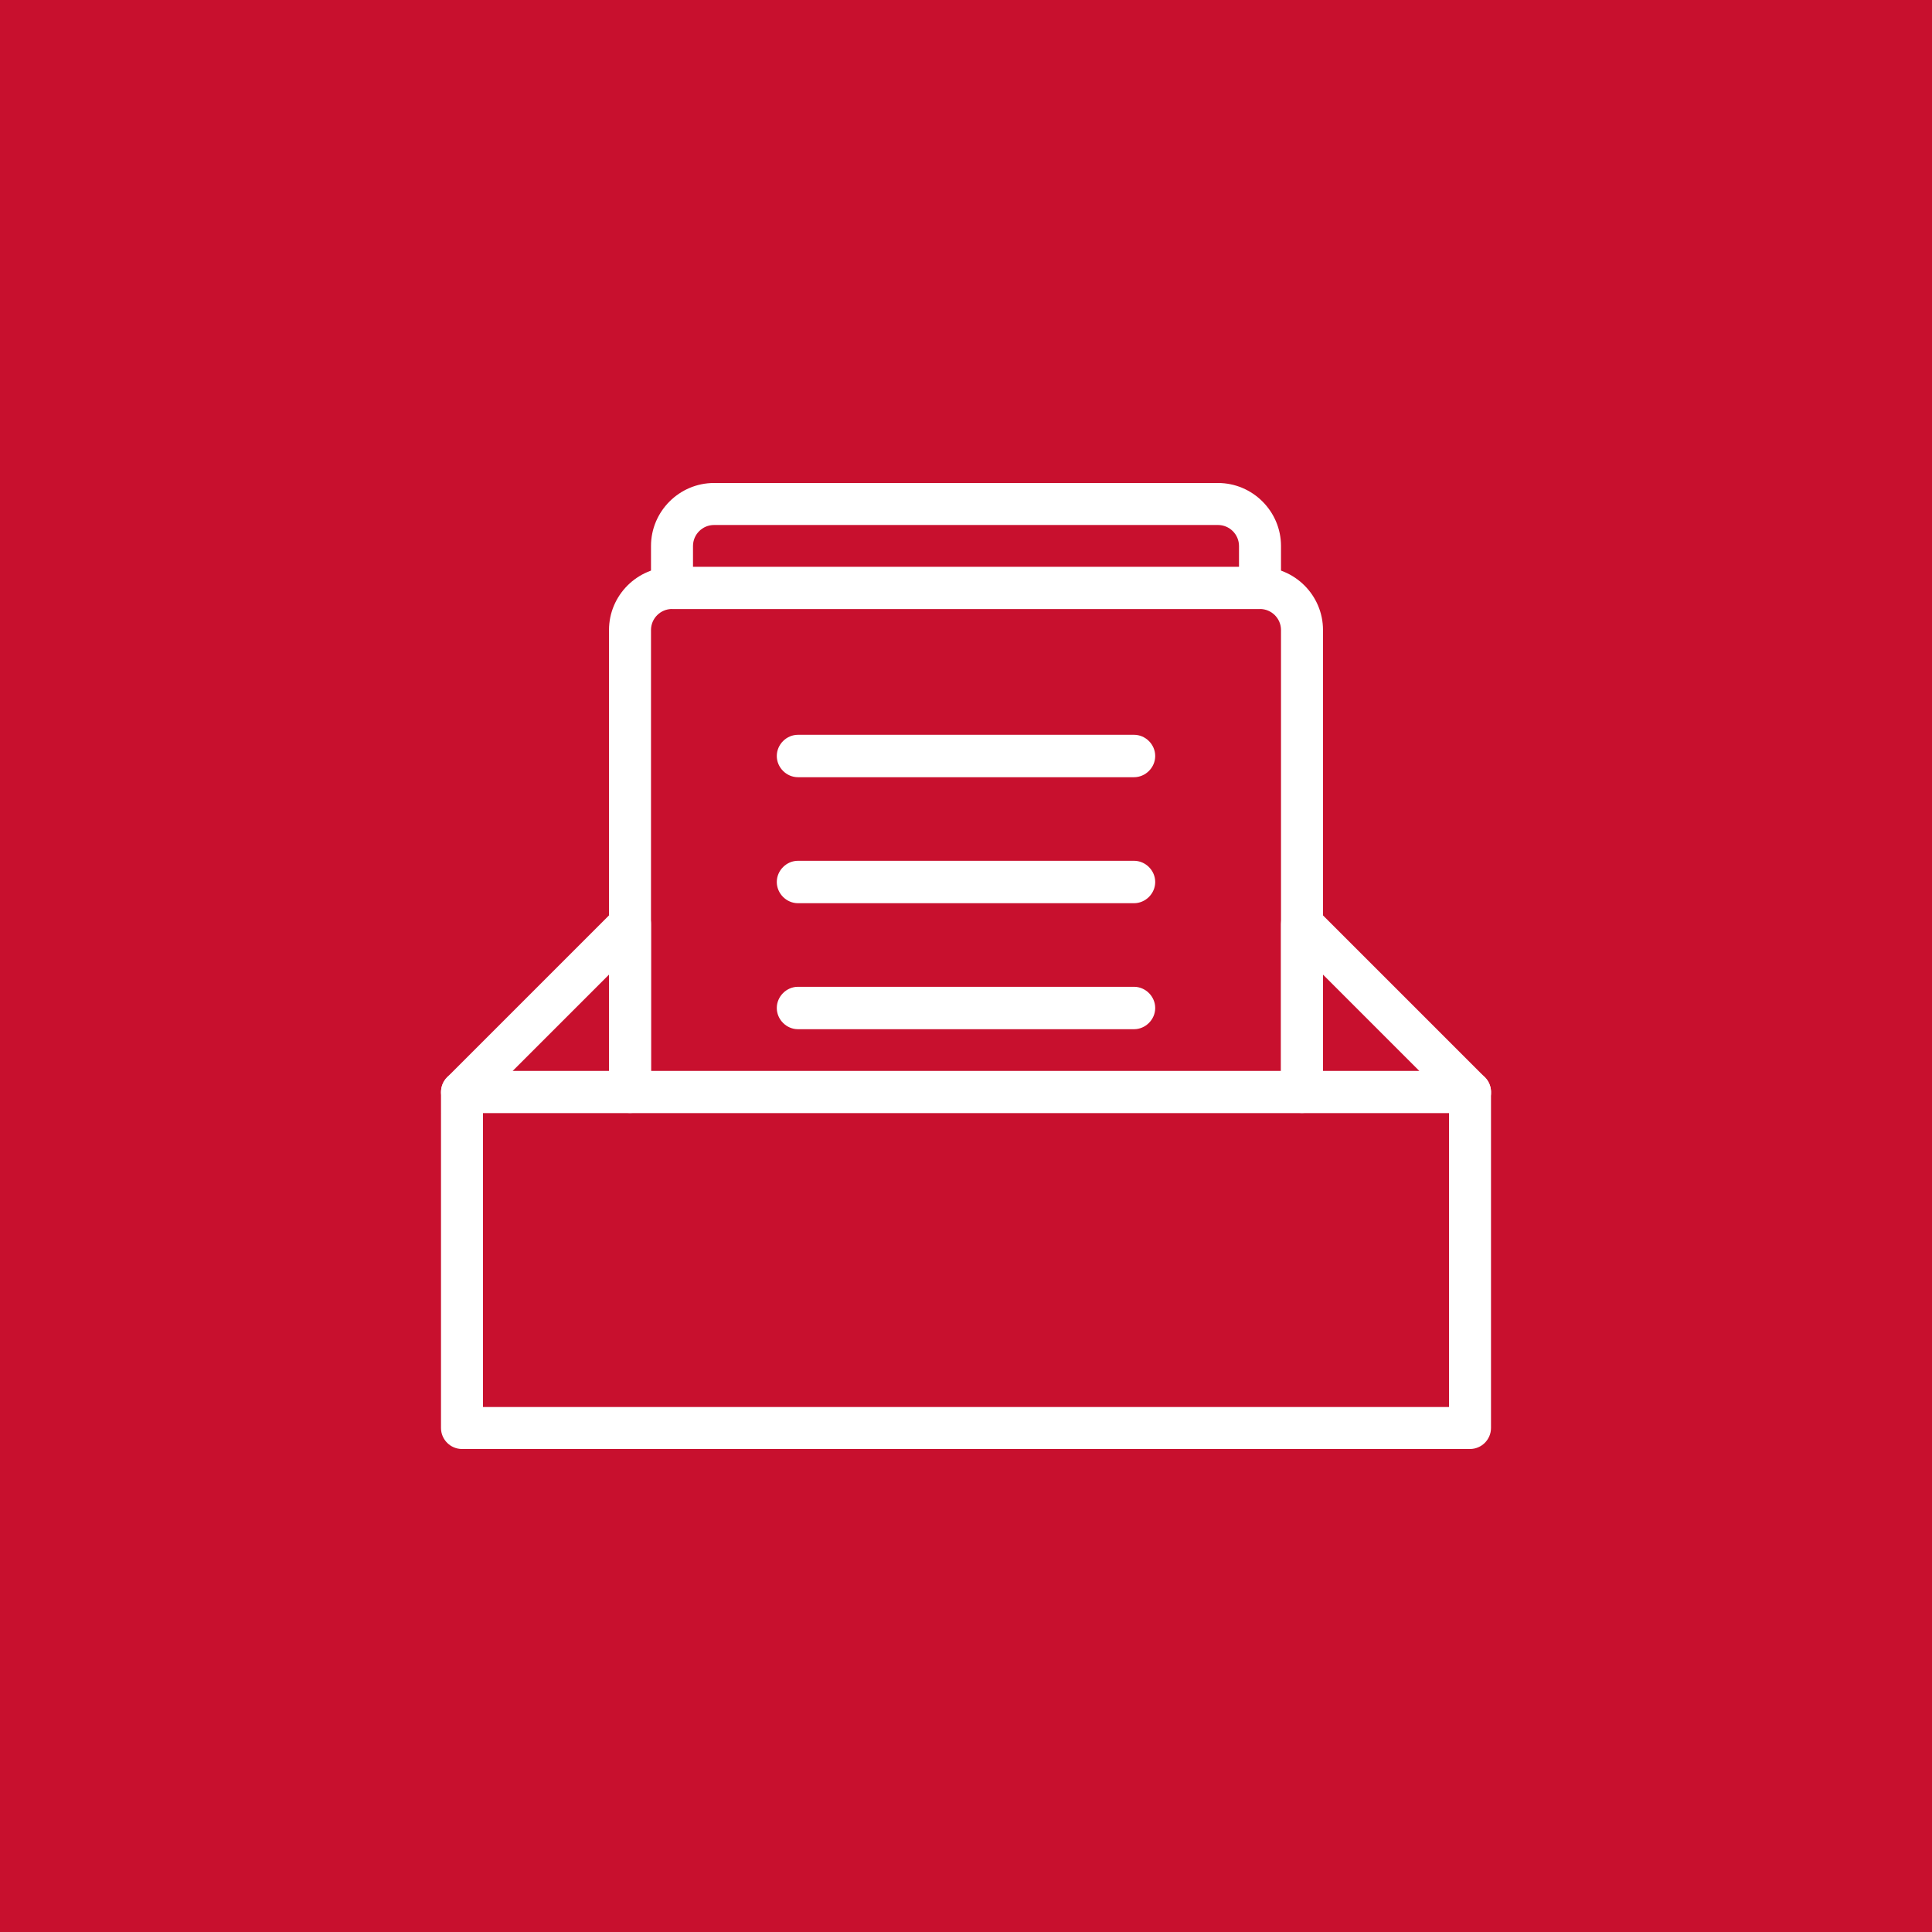
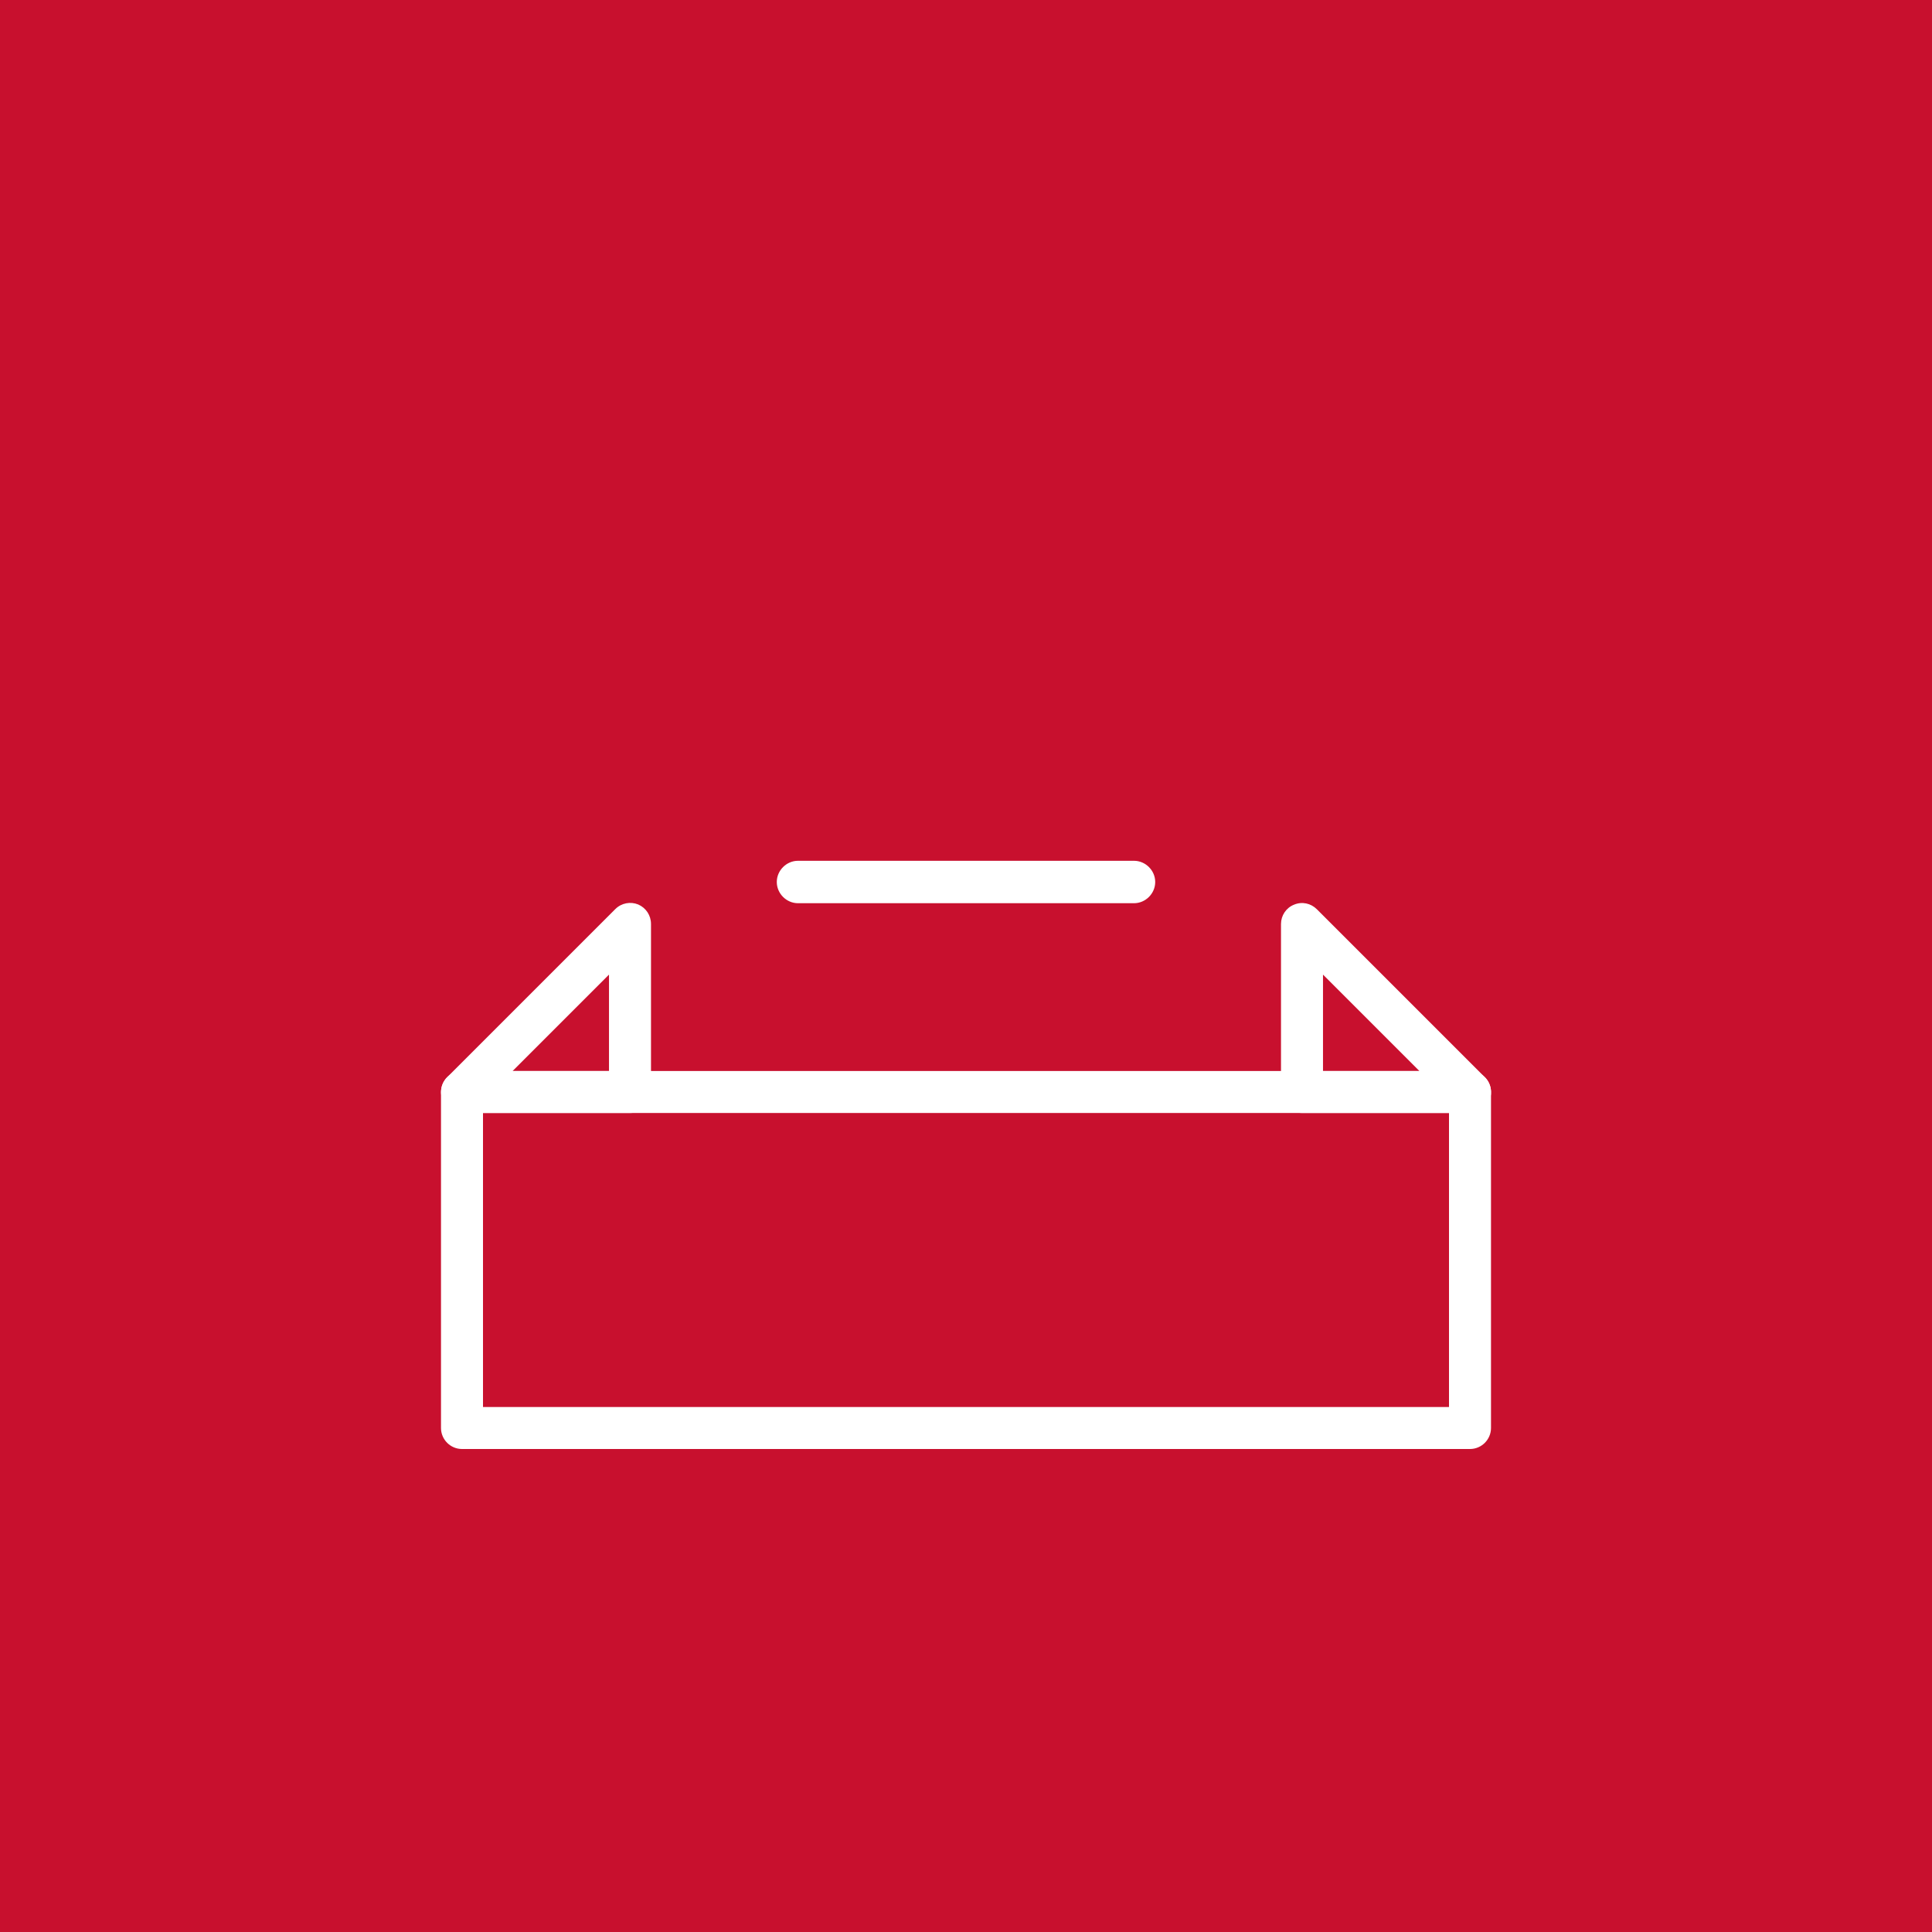
<svg xmlns="http://www.w3.org/2000/svg" version="1.1" id="Layer_1" x="0px" y="0px" viewBox="0 0 92 92" style="enable-background:new 0 0 92 92;" xml:space="preserve">
  <style type="text/css">
	.st0{fill:#C8102E;}
	.st1{fill:#FFFFFF;}
	.st2{clip-path:url(#SVGID_00000164507459302909668540000013220985852283736218_);}
	.st3{clip-path:url(#SVGID_00000094584718081856202190000000128102841861717926_);}
	.st4{clip-path:url(#SVGID_00000179605290033866439350000011085376494259730077_);}
	.st5{clip-path:url(#SVGID_00000135679004935374584650000011168426998773279374_);}
	.st6{clip-path:url(#SVGID_00000099631990249816481430000003591134326346798246_);}
	.st7{clip-path:url(#SVGID_00000057833336936002487600000010914532521258806441_);}
	.st8{clip-path:url(#SVGID_00000021800558567152125420000001454369187792793751_);}
	.st9{clip-path:url(#SVGID_00000074440931897952480260000014299308808753838496_);}
	.st10{clip-path:url(#SVGID_00000038412980782173457780000012153026288554382267_);}
	.st11{clip-path:url(#SVGID_00000000934384212410296550000000332968782375847307_);}
	.st12{clip-path:url(#SVGID_00000111870570517349590150000004314553395723252616_);}
	.st13{clip-path:url(#SVGID_00000092435222742796010260000002703718924366361472_);}
</style>
  <rect x="-866.18" y="-578.08" class="st0" width="968.52" height="968.52" />
  <g>
    <g>
      <g>
        <g>
-           <path class="st1" d="M60,29H32c-0.55,0-1-0.45-1-1v-2c0-1.65,1.35-3,3-3h24c1.65,0,3,1.35,3,3v2C61,28.55,60.55,29,60,29z       M33,27h26v-1c0-0.55-0.45-1-1-1H34c-0.55,0-1,0.45-1,1V27z" />
-         </g>
+           </g>
        <g>
-           <path class="st1" d="M62,53H30c-0.55,0-1-0.45-1-1V30c0-1.65,1.35-3,3-3h28c1.65,0,3,1.35,3,3v22C63,52.55,62.55,53,62,53z       M31,51h30V30c0-0.55-0.45-1-1-1H32c-0.55,0-1,0.45-1,1V51z" />
-         </g>
+           </g>
        <g>
          <g>
-             <path class="st1" d="M54,43.01H38c-0.55,0-1.01-0.46-1.01-1.01s0.46-1.01,1.01-1.01h16c0.55,0,1.01,0.46,1.01,1.01       S54.55,43.01,54,43.01z" />
+             <path class="st1" d="M54,43.01H38c-0.55,0-1.01-0.46-1.01-1.01s0.46-1.01,1.01-1.01h16c0.55,0,1.01,0.46,1.01,1.01       S54.55,43.01,54,43.01" />
          </g>
          <g>
-             <path class="st1" d="M54,49.01H38c-0.55,0-1.01-0.46-1.01-1.01s0.46-1.01,1.01-1.01h16c0.55,0,1.01,0.46,1.01,1.01       S54.55,49.01,54,49.01z" />
-           </g>
+             </g>
          <g>
-             <path class="st1" d="M54,37.01H38c-0.55,0-1.01-0.46-1.01-1.01s0.46-1.01,1.01-1.01h16c0.55,0,1.01,0.46,1.01,1.01       S54.55,37.01,54,37.01z" />
-           </g>
+             </g>
        </g>
      </g>
      <g>
        <g>
          <path class="st1" d="M30,53h-8c-0.4,0-0.77-0.24-0.92-0.62c-0.16-0.37-0.07-0.8,0.22-1.09l8-8c0.29-0.29,0.72-0.37,1.09-0.22      C30.76,43.23,31,43.59,31,44v8C31,52.55,30.55,53,30,53z M24.41,51H29v-4.59L24.41,51z" />
        </g>
        <g>
          <path class="st1" d="M70,53h-8c-0.55,0-1-0.45-1-1v-8c0-0.4,0.24-0.77,0.62-0.92c0.38-0.16,0.8-0.07,1.09,0.22l8,8      c0.29,0.29,0.37,0.72,0.22,1.09C70.77,52.76,70.4,53,70,53z M63,51h4.59L63,46.41V51z" />
        </g>
      </g>
    </g>
    <g>
      <path class="st1" d="M70,69H22c-0.55,0-1-0.45-1-1V52c0-0.55,0.45-1,1-1h48c0.55,0,1,0.45,1,1v16C71,68.55,70.55,69,70,69z M23,67    h46V53H23V67z" />
    </g>
  </g>
</svg>